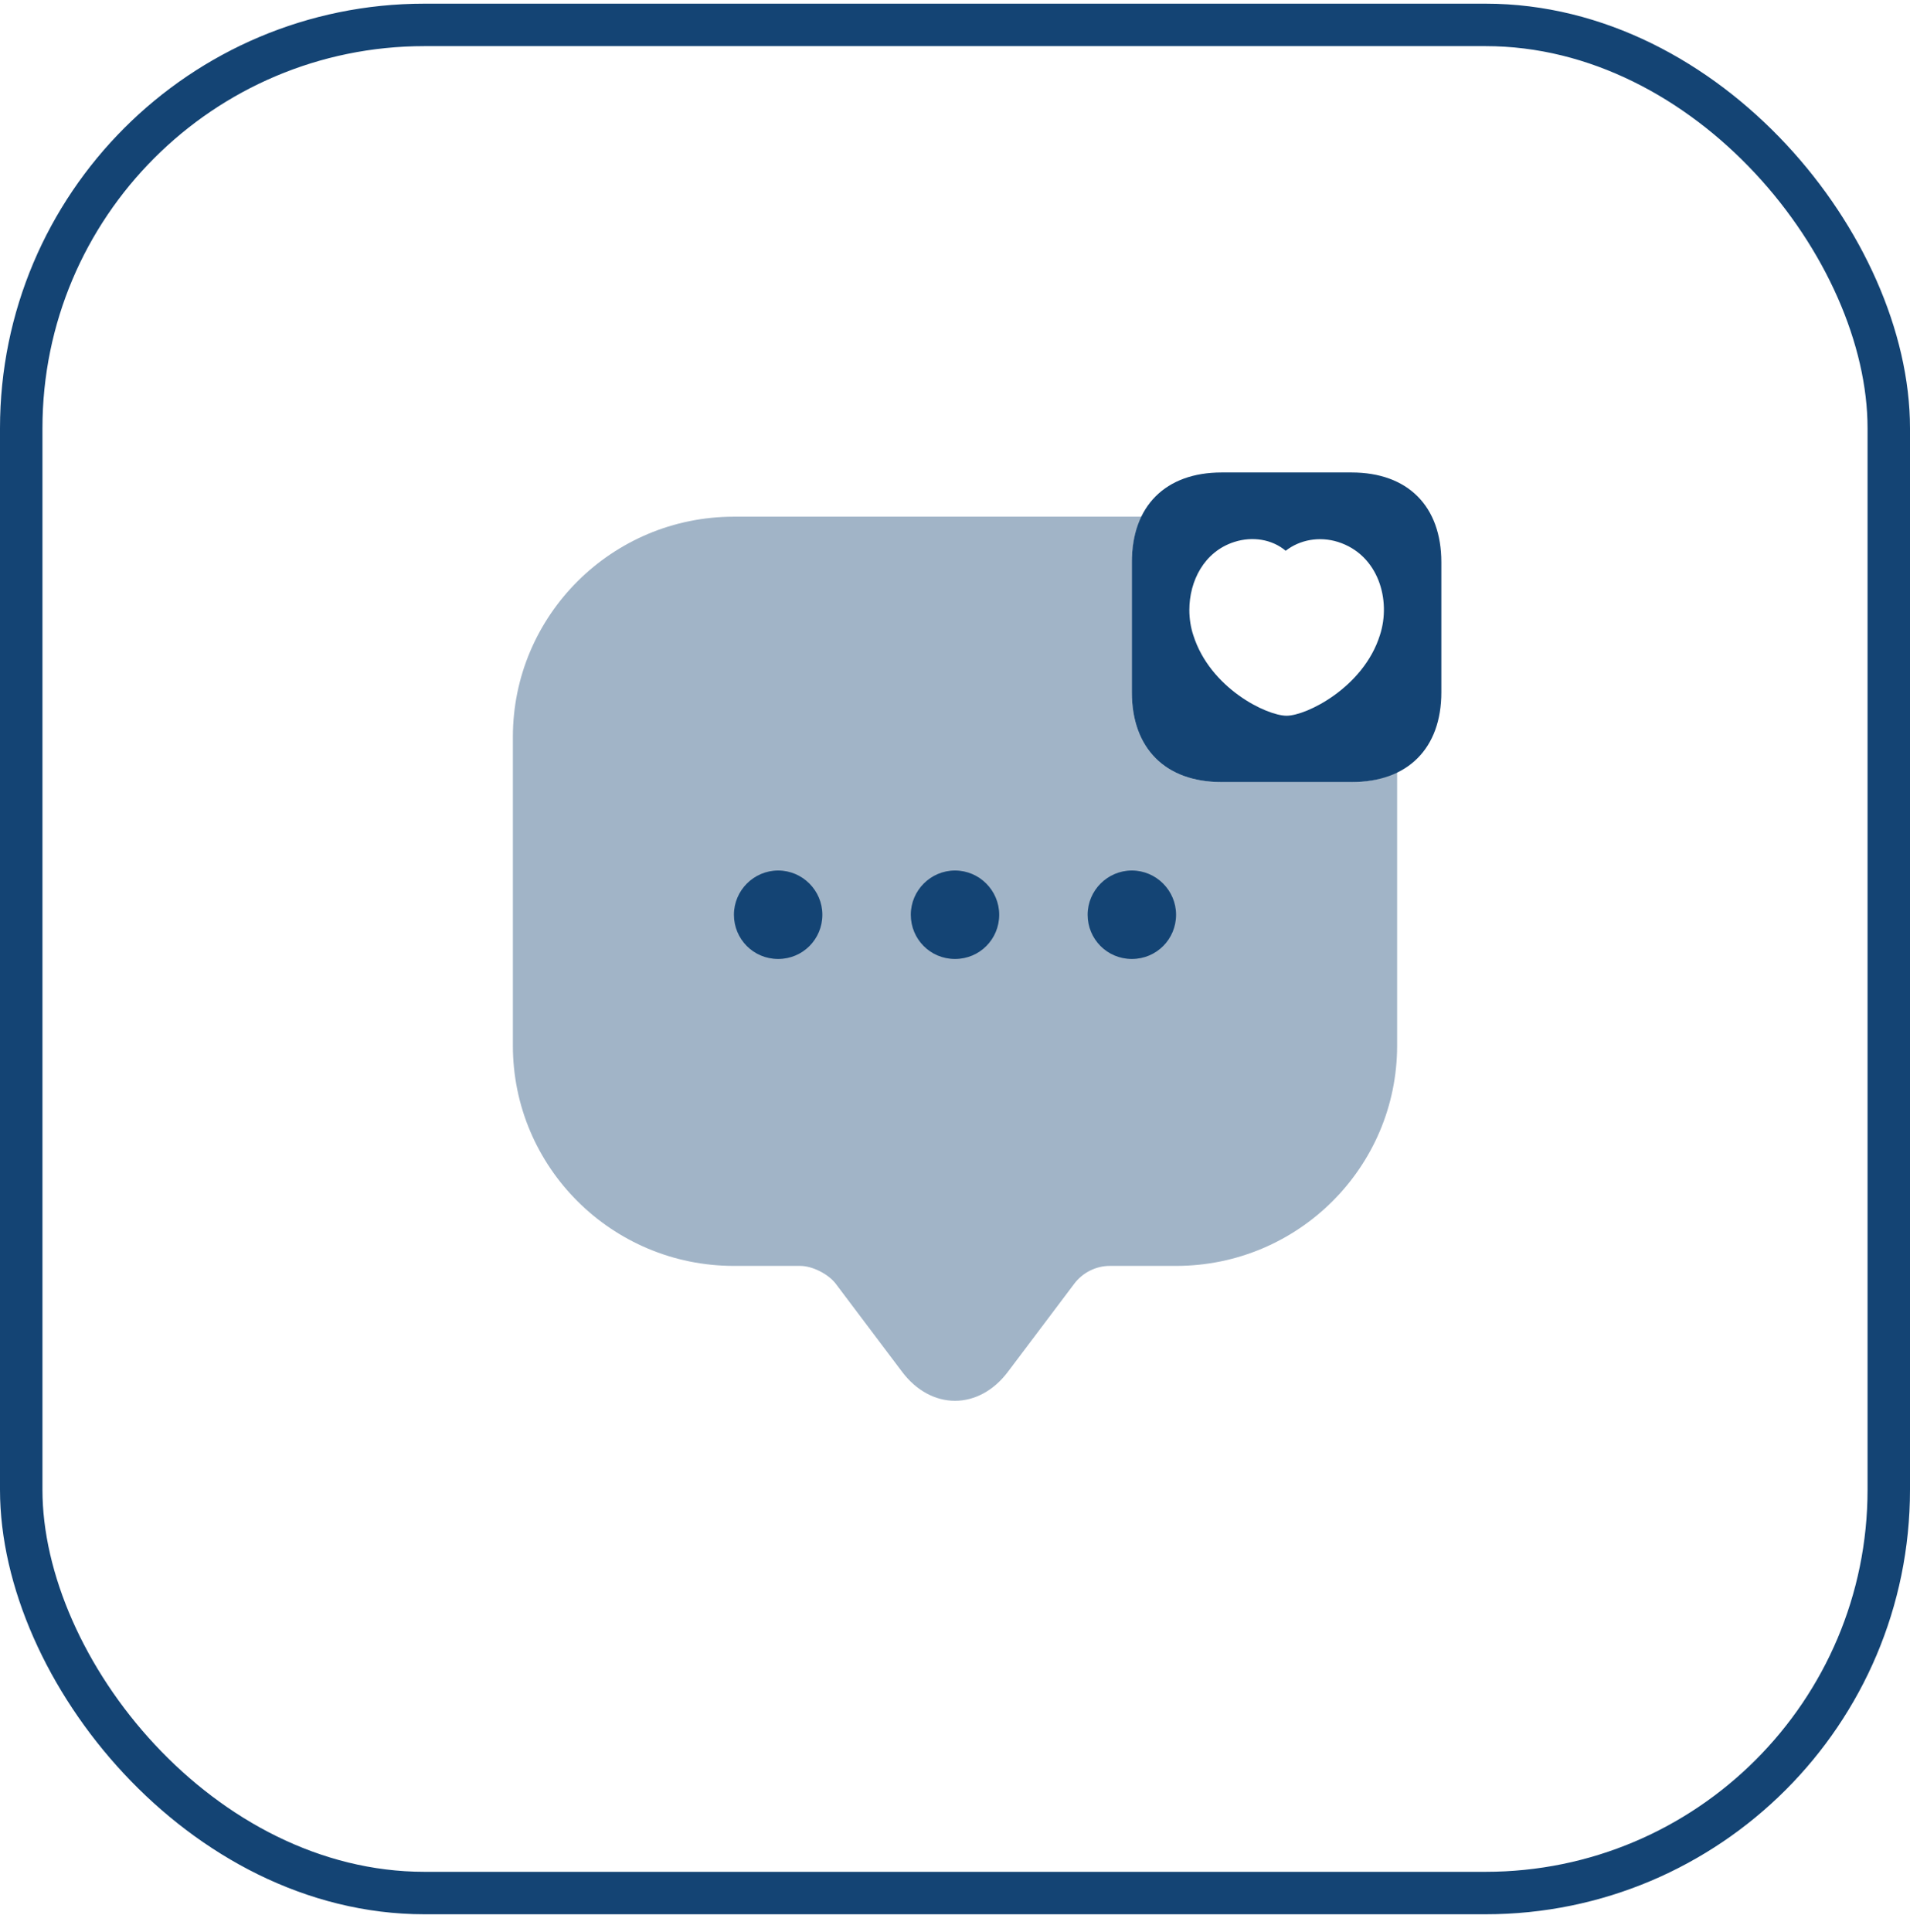
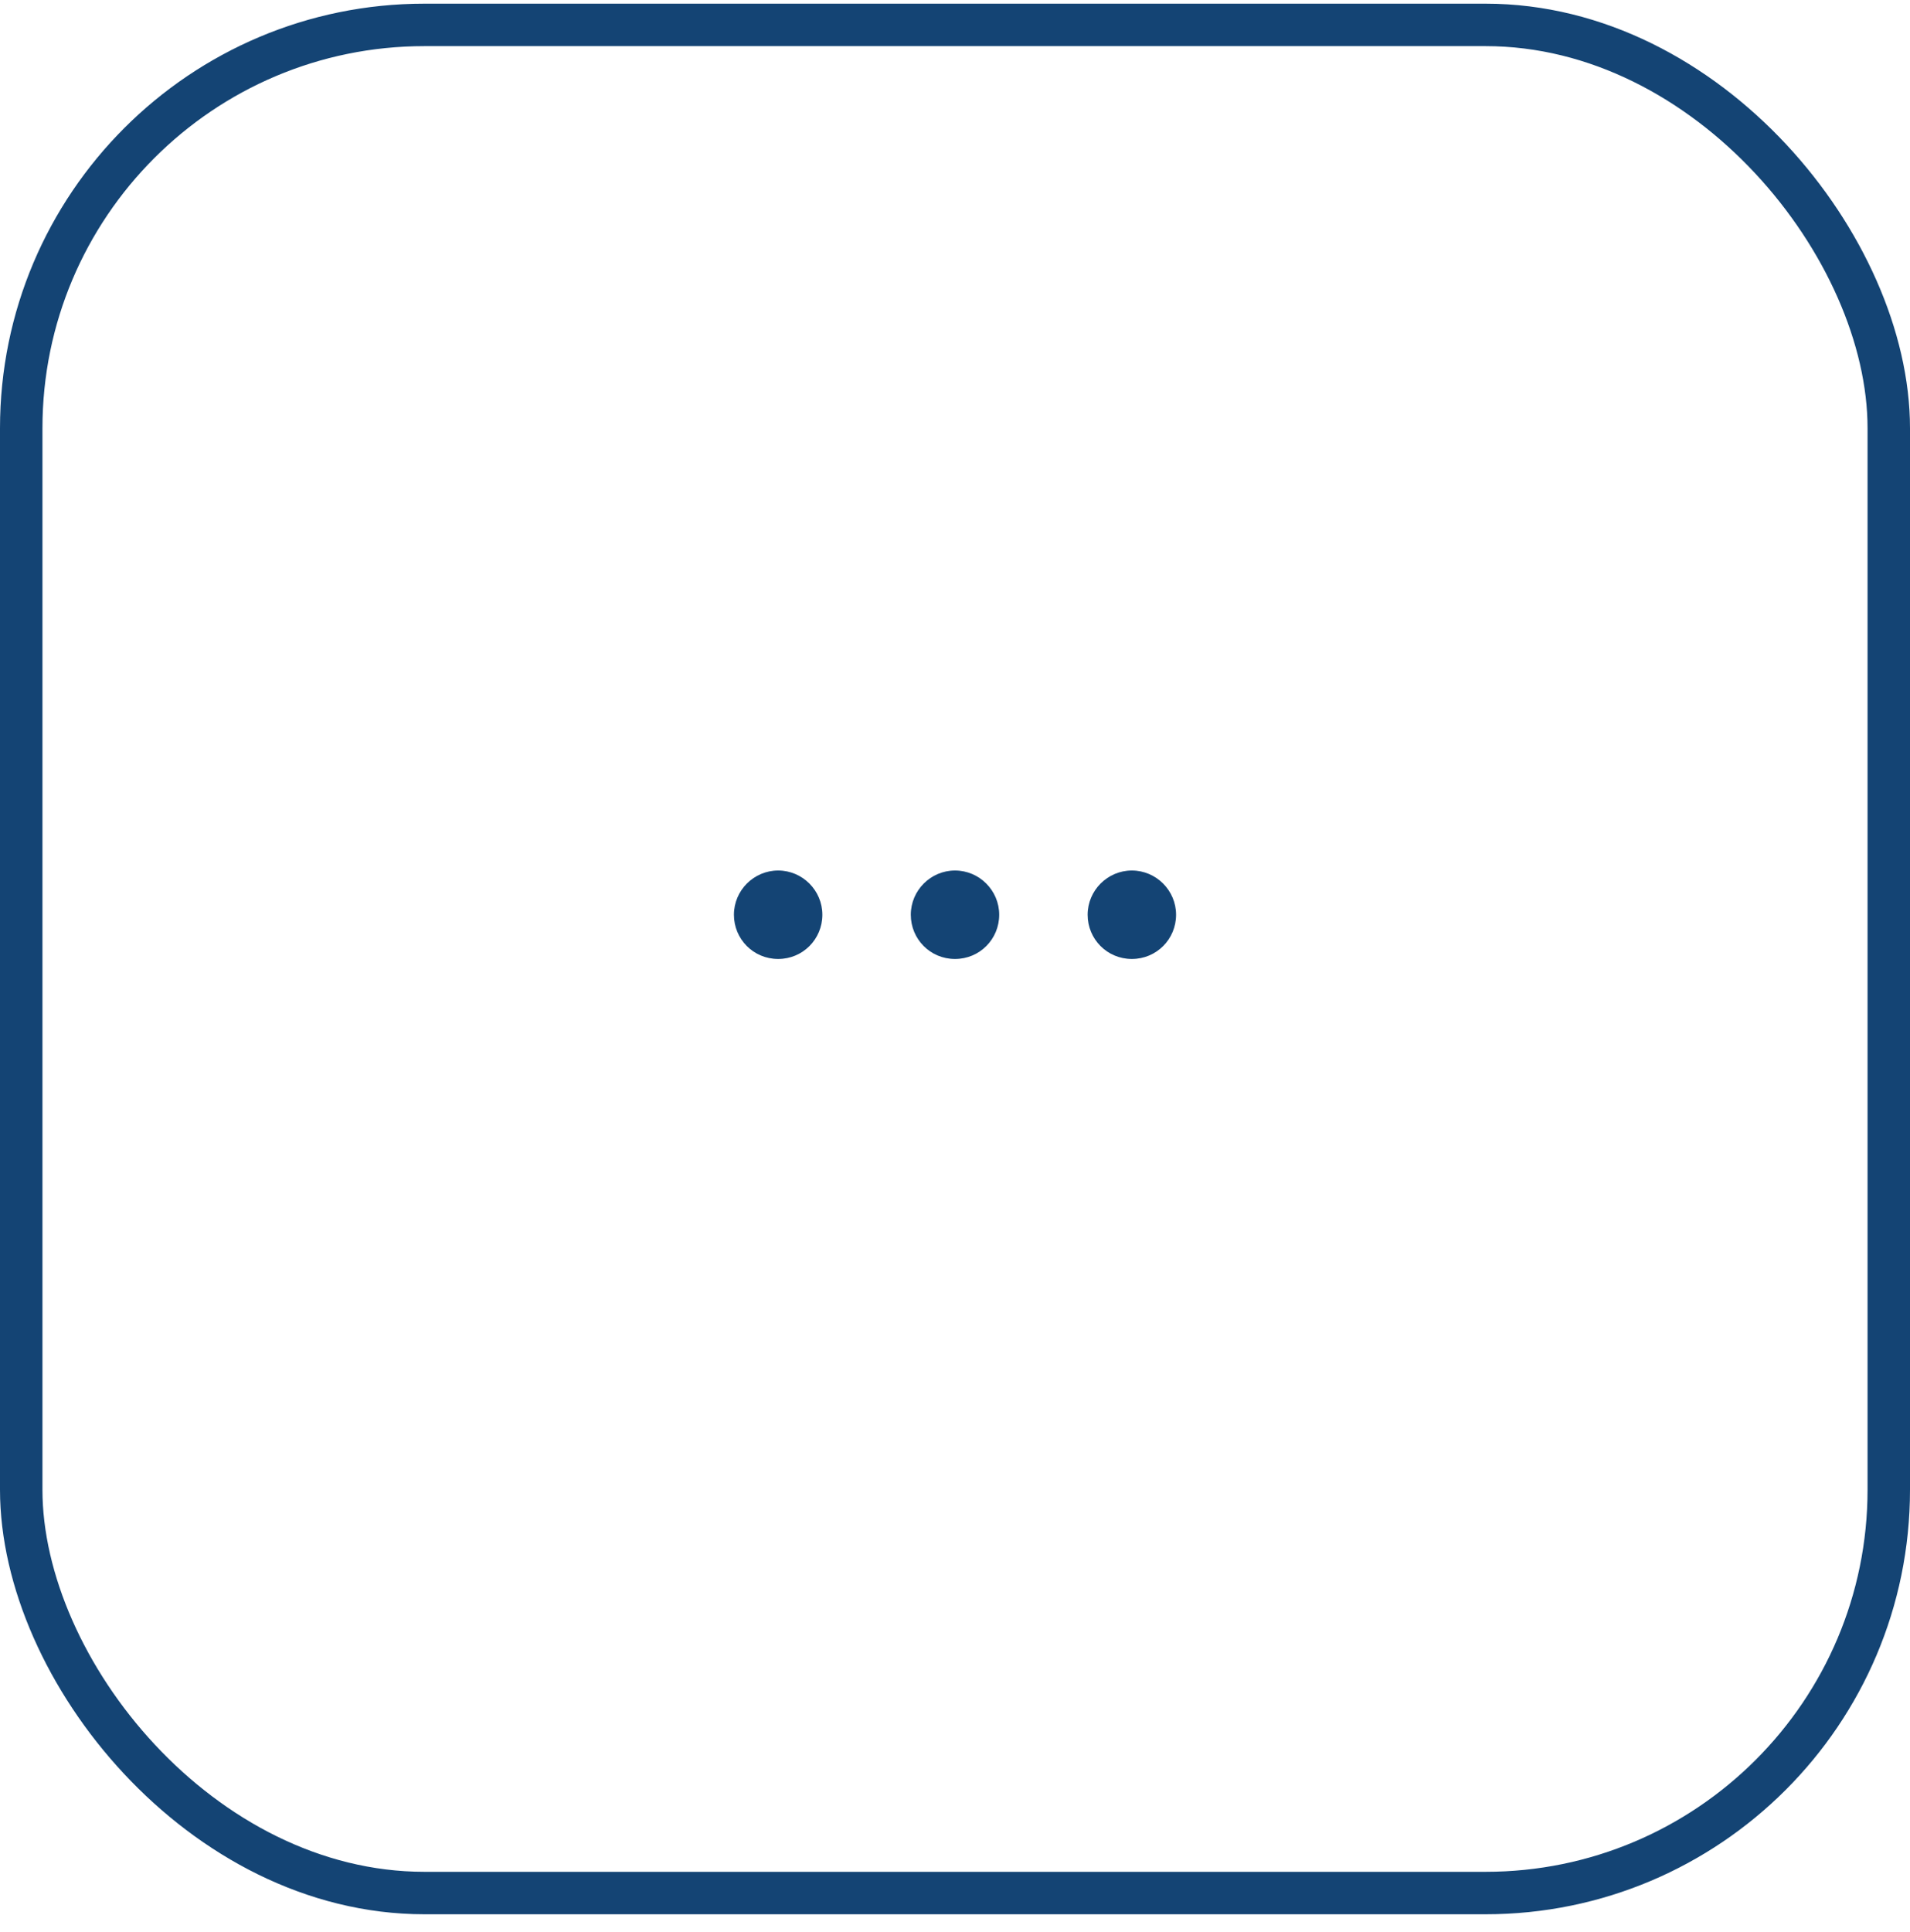
<svg xmlns="http://www.w3.org/2000/svg" width="90" height="91" viewBox="0 0 90 91" fill="none">
  <rect x="1" y="1.173" width="88" height="88" rx="19" stroke="#144474" stroke-width="2" />
-   <path d="M63.687 22.256H57.562C54.917 22.256 53.333 23.84 53.333 26.485V32.611C53.333 35.256 54.917 36.84 57.562 36.84H63.687C66.333 36.84 67.917 35.256 67.917 32.611V26.485C67.917 23.84 66.333 22.256 63.687 22.256ZM65.021 29.923C64.25 32.381 61.562 33.715 60.625 33.715C59.687 33.715 57.021 32.423 56.229 29.923C56.104 29.548 56.042 29.131 56.042 28.735C56.042 27.381 56.729 25.985 58.167 25.527C59.021 25.256 59.937 25.402 60.583 25.944C61.25 25.423 62.167 25.256 63.042 25.527C64.958 26.131 65.562 28.277 65.021 29.923Z" fill="#144474" />
-   <path opacity="0.4" d="M63.688 36.839H57.563C54.917 36.839 53.333 35.256 53.333 32.61V26.485C53.333 25.652 53.5 24.944 53.792 24.339H34.583C28.833 24.339 24.167 28.985 24.167 34.714V47.173V49.256C24.167 54.985 28.833 59.631 34.583 59.631H37.708C38.271 59.631 39.021 60.006 39.375 60.464L42.5 64.61C43.875 66.444 46.125 66.444 47.5 64.61L50.625 60.464C51.021 59.944 51.646 59.631 52.292 59.631H55.417C61.167 59.631 65.833 54.985 65.833 49.256V36.36C65.229 36.673 64.521 36.839 63.688 36.839Z" fill="#144474" />
  <path d="M45 45.173C43.833 45.173 42.917 44.236 42.917 43.09C42.917 41.944 43.854 41.006 45 41.006C46.146 41.006 47.083 41.944 47.083 43.09C47.083 44.236 46.167 45.173 45 45.173Z" fill="#144474" />
  <path d="M53.333 45.173C52.167 45.173 51.25 44.236 51.25 43.09C51.25 41.944 52.188 41.006 53.333 41.006C54.479 41.006 55.417 41.944 55.417 43.09C55.417 44.236 54.5 45.173 53.333 45.173Z" fill="#144474" />
  <path d="M36.667 45.173C35.5 45.173 34.583 44.236 34.583 43.09C34.583 41.944 35.521 41.006 36.667 41.006C37.812 41.006 38.75 41.944 38.75 43.09C38.75 44.236 37.833 45.173 36.667 45.173Z" fill="#144474" />
</svg>